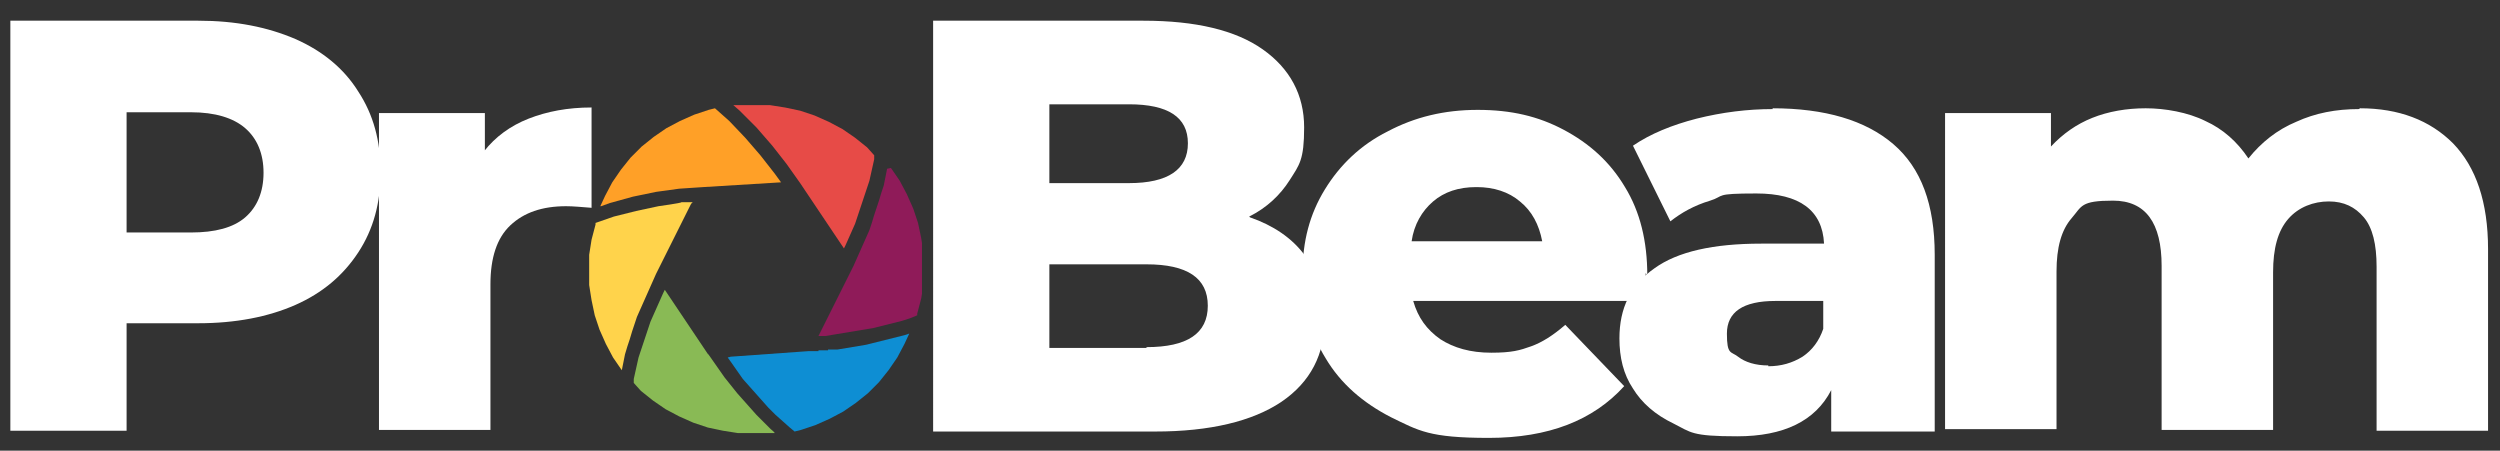
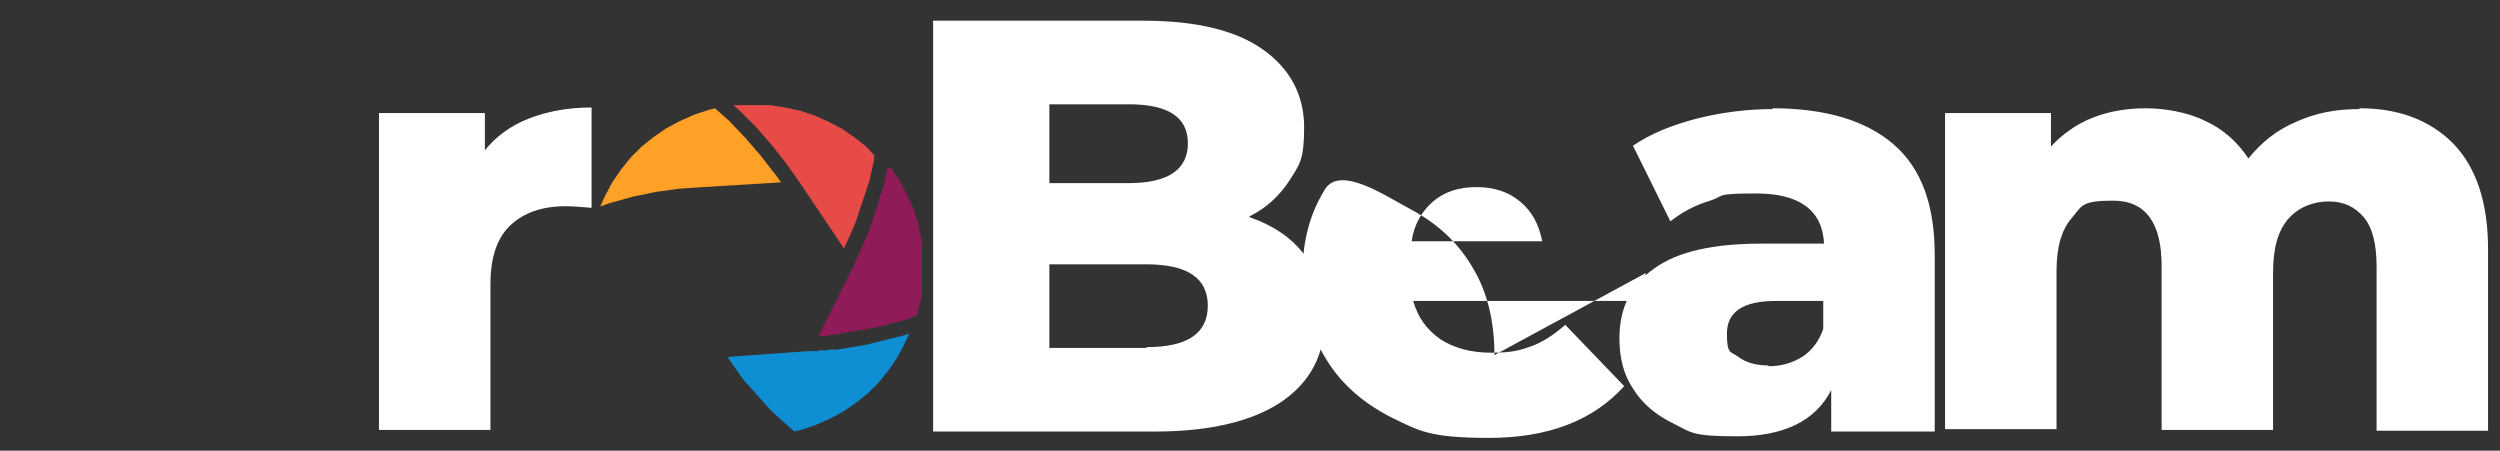
<svg xmlns="http://www.w3.org/2000/svg" id="Capa_1" data-name="Capa 1" version="1.1" viewBox="0 0 314 56.6">
  <rect x="0" y="0" width="314" height="56.6" fill="#333333" stroke="none" />
  <defs>
    <style>
      .cls-1 {
        clip-path: url(#clippath-2);
      }

      .cls-2 {
        fill: #e74b47;
      }

      .cls-2, .cls-3, .cls-4, .cls-5, .cls-6, .cls-7, .cls-8, .cls-9 {
        stroke-width: 0px;
      }

      .cls-3 {
        fill: none;
      }

      .cls-4 {
        fill: #0e8ed3;
      }

      .cls-10 {
        clip-path: url(#clippath-1);
      }

      .cls-11 {
        clip-path: url(#clippath-4);
      }

      .cls-5 {
        fill: #8f1b59;
      }

      .cls-6 {
        fill: #ffd34b;
      }

      .cls-12 {
        clip-path: url(#clippath);
      }

      .cls-7 {
        fill: #ffa027;
      }

      .cls-13 {
        clip-path: url(#clippath-3);
      }

      .cls-8 {
        fill: #fff;
      }

      .cls-9 {
        fill: #89ba55;
      }
    </style>
    <clipPath id="clippath">
-       <rect class="cls-3" x="73.9" y="25.1" width="14.2" height="21.8" />
-     </clipPath>
+       </clipPath>
    <clipPath id="clippath-1">
-       <rect class="cls-3" x="78.7" y="36" width="20.2" height="18.9" />
-     </clipPath>
+       </clipPath>
    <clipPath id="clippath-2">
      <rect class="cls-3" x="102.1" y="20.4" width="13.7" height="23.3" />
    </clipPath>
    <clipPath id="clippath-3">
      <rect class="cls-3" x="91.2" y="13" width="20.2" height="19.9" />
    </clipPath>
    <clipPath id="clippath-4">
      <rect class="cls-3" x="74.1" y="13" width="24.9" height="13.7" />
    </clipPath>
  </defs>
-   <path class="cls-8" d="M24.9,2.6c4.7,0,8.7.8,12.2,2.3,3.4,1.5,6.1,3.7,7.9,6.6,1.9,2.9,2.8,6.2,2.8,10.1s-.9,7.2-2.8,10.1c-1.9,2.9-4.5,5.1-7.9,6.6-3.4,1.5-7.5,2.3-12.2,2.3h-9v13.5H1.3V2.6h23.6ZM24,29.2c3,0,5.3-.6,6.8-1.9,1.5-1.3,2.3-3.2,2.3-5.6s-.8-4.3-2.3-5.6c-1.5-1.3-3.8-2-6.8-2h-8.1v15.1h8.1Z" />
  <path class="cls-8" d="M60.8,19c1.4-1.8,3.3-3.2,5.6-4.1,2.3-.9,4.9-1.4,7.9-1.4v12.6c-1.3-.1-2.3-.2-3.2-.2-3,0-5.3.8-7,2.4-1.7,1.6-2.5,4.1-2.5,7.4v18.3h-14V14.2h13.3v4.8Z" />
  <g class="cls-12">
    <path class="cls-6" d="M87,25.4h-1.4c0,.1-2.9.5-2.9.5l-2.8.6-2.8.7-2.3.8v.2c0,0-.5,1.9-.5,1.9l-.3,1.9v1.9c0,0,0,1.9,0,1.9l.3,1.9.4,1.9.6,1.8.8,1.8.9,1.7,1.1,1.6h0c0,.1,0,0,0,0,0,0,0,0,0,0l.2-1s0,0,0,0l.2-1s0,0,0,0l.3-1s0,0,0,0l.3-.9h0s.3-1,.3-1c0,0,0,0,0,0l.3-.9s0,0,0,0l.3-.9s0,0,0,0l.4-.9s0,0,0,0l.4-.9.4-.9h0s.4-.9.4-.9l.4-.9s0,0,0,0l.4-.9,4.4-8.8Z" />
  </g>
  <g class="cls-10">
    <path class="cls-9" d="M89,44.6h0s-5.5-8.2-5.5-8.2l-.2.4-.4.9-.4.9-.4.9-.4.9-.3.9-.3.9-.3.9-.3.9-.3.9-.2.9-.2.9-.2.9v.5c0,0,.9,1,.9,1l1.5,1.2,1.6,1.1,1.7.9,1.8.8,1.8.6,1.9.4,1.9.3h1.9c0,0,1.9,0,1.9,0h.8c0-.1-.5-.5-.5-.5h0s-.9-.9-.9-.9h0s-.9-.9-.9-.9c0,0,0,0,0,0l-.8-.9s0,0,0,0l-.8-.9s0,0,0,0l-.8-.9s0,0,0,0l-.8-1s0,0,0,0l-.8-1s0,0,0,0l-.7-1s0,0,0,0l-.7-1s0,0,0,0l-.7-1Z" />
  </g>
  <path class="cls-4" d="M91.4,44.9l.5.7.7,1,.7,1,.8.9.8.9.8.9.8.9.9.9.9.8.9.8.6.5.8-.2,1.8-.6,1.8-.8,1.7-.9,1.6-1.1,1.5-1.2,1.4-1.4,1.2-1.5,1.1-1.6.9-1.7.6-1.3-.6.2s0,0,0,0l-1.2.3s0,0,0,0l-1.2.3s0,0,0,0l-1.2.3h0l-1.2.3s0,0,0,0l-1.2.2s0,0,0,0l-1.2.2s0,0,0,0l-1.2.2s0,0,0,0h-1.2c0,.1,0,.1,0,.1h-1.2c0,.1,0,.1,0,.1h-1.2c0,0-9.8.7-9.8.7Z" />
  <g class="cls-1">
    <path class="cls-5" d="M111.4,21.2h0c0,.1,0,.1,0,.1l-.2,1h0s-.2,1-.2,1c0,0,0,0,0,0l-.3.9s0,0,0,0l-.3,1s0,0,0,0l-.3.9s0,0,0,0l-.3.9h0s-.3,1-.3,1c0,0,0,0,0,0l-.3.9s0,0,0,0l-.4.9-.4.9s0,0,0,0l-.4.9-.4.9s0,0,0,0l-.4.9h0s0,0,0,0l-4.4,8.8h.9c0,0,1.2-.2,1.2-.2l1.2-.2,1.2-.2,1.2-.2,1.2-.2,1.2-.3,1.2-.3,1.2-.3,1.2-.4.7-.3v-.2c0,0,.5-1.9.5-1.9l.3-1.9v-1.9c0,0,0-1.9,0-1.9l-.3-1.9-.4-1.9-.6-1.8-.8-1.8-.9-1.7-1.1-1.6h0Z" />
  </g>
  <g class="cls-13">
    <path class="cls-2" d="M92.1,13.2l.8.7h0s2.1,2.1,2.1,2.1h0s2,2.3,2,2.3c0,0,0,0,0,0l1.8,2.3s0,0,0,0l1.7,2.4h0s0,0,0,0l5.5,8.2.2-.4.4-.9.4-.9.4-.9.3-.9.3-.9.3-.9.3-.9.3-.9.3-.9.2-.9.2-.9.2-.9v-.5c0,0-.9-1-.9-1l-1.5-1.2-1.6-1.1-1.7-.9-1.8-.8-1.8-.6-1.9-.4-1.9-.3h-1.9c0,0-1.9,0-1.9,0h-.8Z" />
  </g>
  <g class="cls-11">
    <path class="cls-7" d="M75.5,25.9l1.1-.4s0,0,0,0l2.9-.8s0,0,0,0l2.9-.6s0,0,0,0l2.9-.4s0,0,0,0l3-.2h0s0,0,0,0l9.8-.6-.8-1.1-1.8-2.3-1.9-2.2-2-2.1-1.8-1.6-.8.2-1.8.6-1.8.8-1.7.9-1.6,1.1-1.5,1.2-1.4,1.4-1.2,1.5-1.1,1.6-.9,1.7-.6,1.3Z" />
  </g>
  <path class="cls-8" d="M157,27.3c2.9,1,5.3,2.6,6.9,4.8,1.7,2.2,2.5,4.8,2.5,7.9,0,4.5-1.8,8-5.5,10.5-3.6,2.4-8.9,3.7-15.8,3.7h-27.9V2.6h26.4c6.6,0,11.6,1.2,15,3.6,3.4,2.4,5.2,5.7,5.2,9.8s-.6,4.7-1.8,6.6c-1.2,1.9-2.9,3.5-5.1,4.6ZM131.8,13.1v9.9h10c4.9,0,7.4-1.7,7.4-5s-2.5-4.9-7.4-4.9h-10ZM144,43.6c5.1,0,7.7-1.7,7.7-5.2s-2.6-5.2-7.7-5.2h-12.2v10.5h12.2Z" />
-   <path class="cls-8" d="M206.7,34.3c0,0,0,1.3-.2,3.5h-29c.6,2.1,1.7,3.6,3.4,4.8,1.7,1.1,3.8,1.7,6.4,1.7s3.6-.3,5-.8c1.4-.5,2.8-1.4,4.3-2.7l7.4,7.7c-3.9,4.3-9.5,6.5-17,6.5s-8.8-.9-12.3-2.6c-3.5-1.8-6.3-4.2-8.2-7.4-1.9-3.1-2.9-6.7-2.9-10.7s.9-7.4,2.8-10.5c1.9-3.1,4.5-5.6,7.9-7.3,3.4-1.8,7.1-2.7,11.3-2.7s7.6.8,10.8,2.5c3.2,1.7,5.8,4,7.7,7.2,1.9,3.1,2.8,6.8,2.8,11.1ZM185.4,23.5c-2.2,0-4,.6-5.4,1.8-1.4,1.2-2.4,2.9-2.7,5h16.4c-.4-2.1-1.3-3.8-2.8-5-1.4-1.2-3.3-1.8-5.4-1.8Z" />
+   <path class="cls-8" d="M206.7,34.3c0,0,0,1.3-.2,3.5h-29c.6,2.1,1.7,3.6,3.4,4.8,1.7,1.1,3.8,1.7,6.4,1.7s3.6-.3,5-.8c1.4-.5,2.8-1.4,4.3-2.7l7.4,7.7c-3.9,4.3-9.5,6.5-17,6.5s-8.8-.9-12.3-2.6c-3.5-1.8-6.3-4.2-8.2-7.4-1.9-3.1-2.9-6.7-2.9-10.7s.9-7.4,2.8-10.5s7.6.8,10.8,2.5c3.2,1.7,5.8,4,7.7,7.2,1.9,3.1,2.8,6.8,2.8,11.1ZM185.4,23.5c-2.2,0-4,.6-5.4,1.8-1.4,1.2-2.4,2.9-2.7,5h16.4c-.4-2.1-1.3-3.8-2.8-5-1.4-1.2-3.3-1.8-5.4-1.8Z" />
  <path class="cls-8" d="M222.6,13.6c6.6,0,11.7,1.5,15.2,4.5,3.5,3,5.2,7.6,5.2,13.9v22.2h-13v-5.2c-2,3.9-6,5.8-11.8,5.8s-5.8-.5-8-1.6c-2.3-1.1-4-2.6-5.1-4.4-1.2-1.8-1.7-3.9-1.7-6.3,0-3.8,1.4-6.7,4.4-8.8,2.9-2.1,7.4-3.1,13.4-3.1h7.9c-.2-4.2-3.1-6.3-8.5-6.3s-3.9.3-5.8.9c-2,.6-3.6,1.5-5,2.6l-4.7-9.5c2.2-1.5,4.9-2.6,8-3.4,3.2-.8,6.4-1.2,9.6-1.2ZM222.1,46c1.6,0,3-.4,4.3-1.2,1.2-.8,2.1-2,2.6-3.5v-3.5h-6c-4.1,0-6.1,1.4-6.1,4.1s.5,2.2,1.4,2.9c.9.7,2.2,1.1,3.8,1.1Z" />
  <path class="cls-8" d="M296.4,13.6c4.9,0,8.8,1.5,11.7,4.4,2.9,3,4.4,7.4,4.4,13.3v22.8h-14v-20.6c0-2.8-.5-4.9-1.6-6.2-1.1-1.3-2.5-2-4.4-2s-3.8.7-5.1,2.2c-1.3,1.5-1.9,3.7-1.9,6.7v19.8h-14v-20.6c0-5.4-2-8.2-6.1-8.2s-3.9.7-5.2,2.2c-1.3,1.5-1.9,3.7-1.9,6.7v19.8h-14V14.2h13.3v4.2c1.5-1.6,3.2-2.8,5.2-3.6,2-.8,4.3-1.2,6.7-1.2s5.3.5,7.5,1.6c2.2,1,4,2.6,5.4,4.7,1.6-2,3.6-3.6,6-4.6,2.4-1.1,5-1.6,7.9-1.6Z" />
</svg>